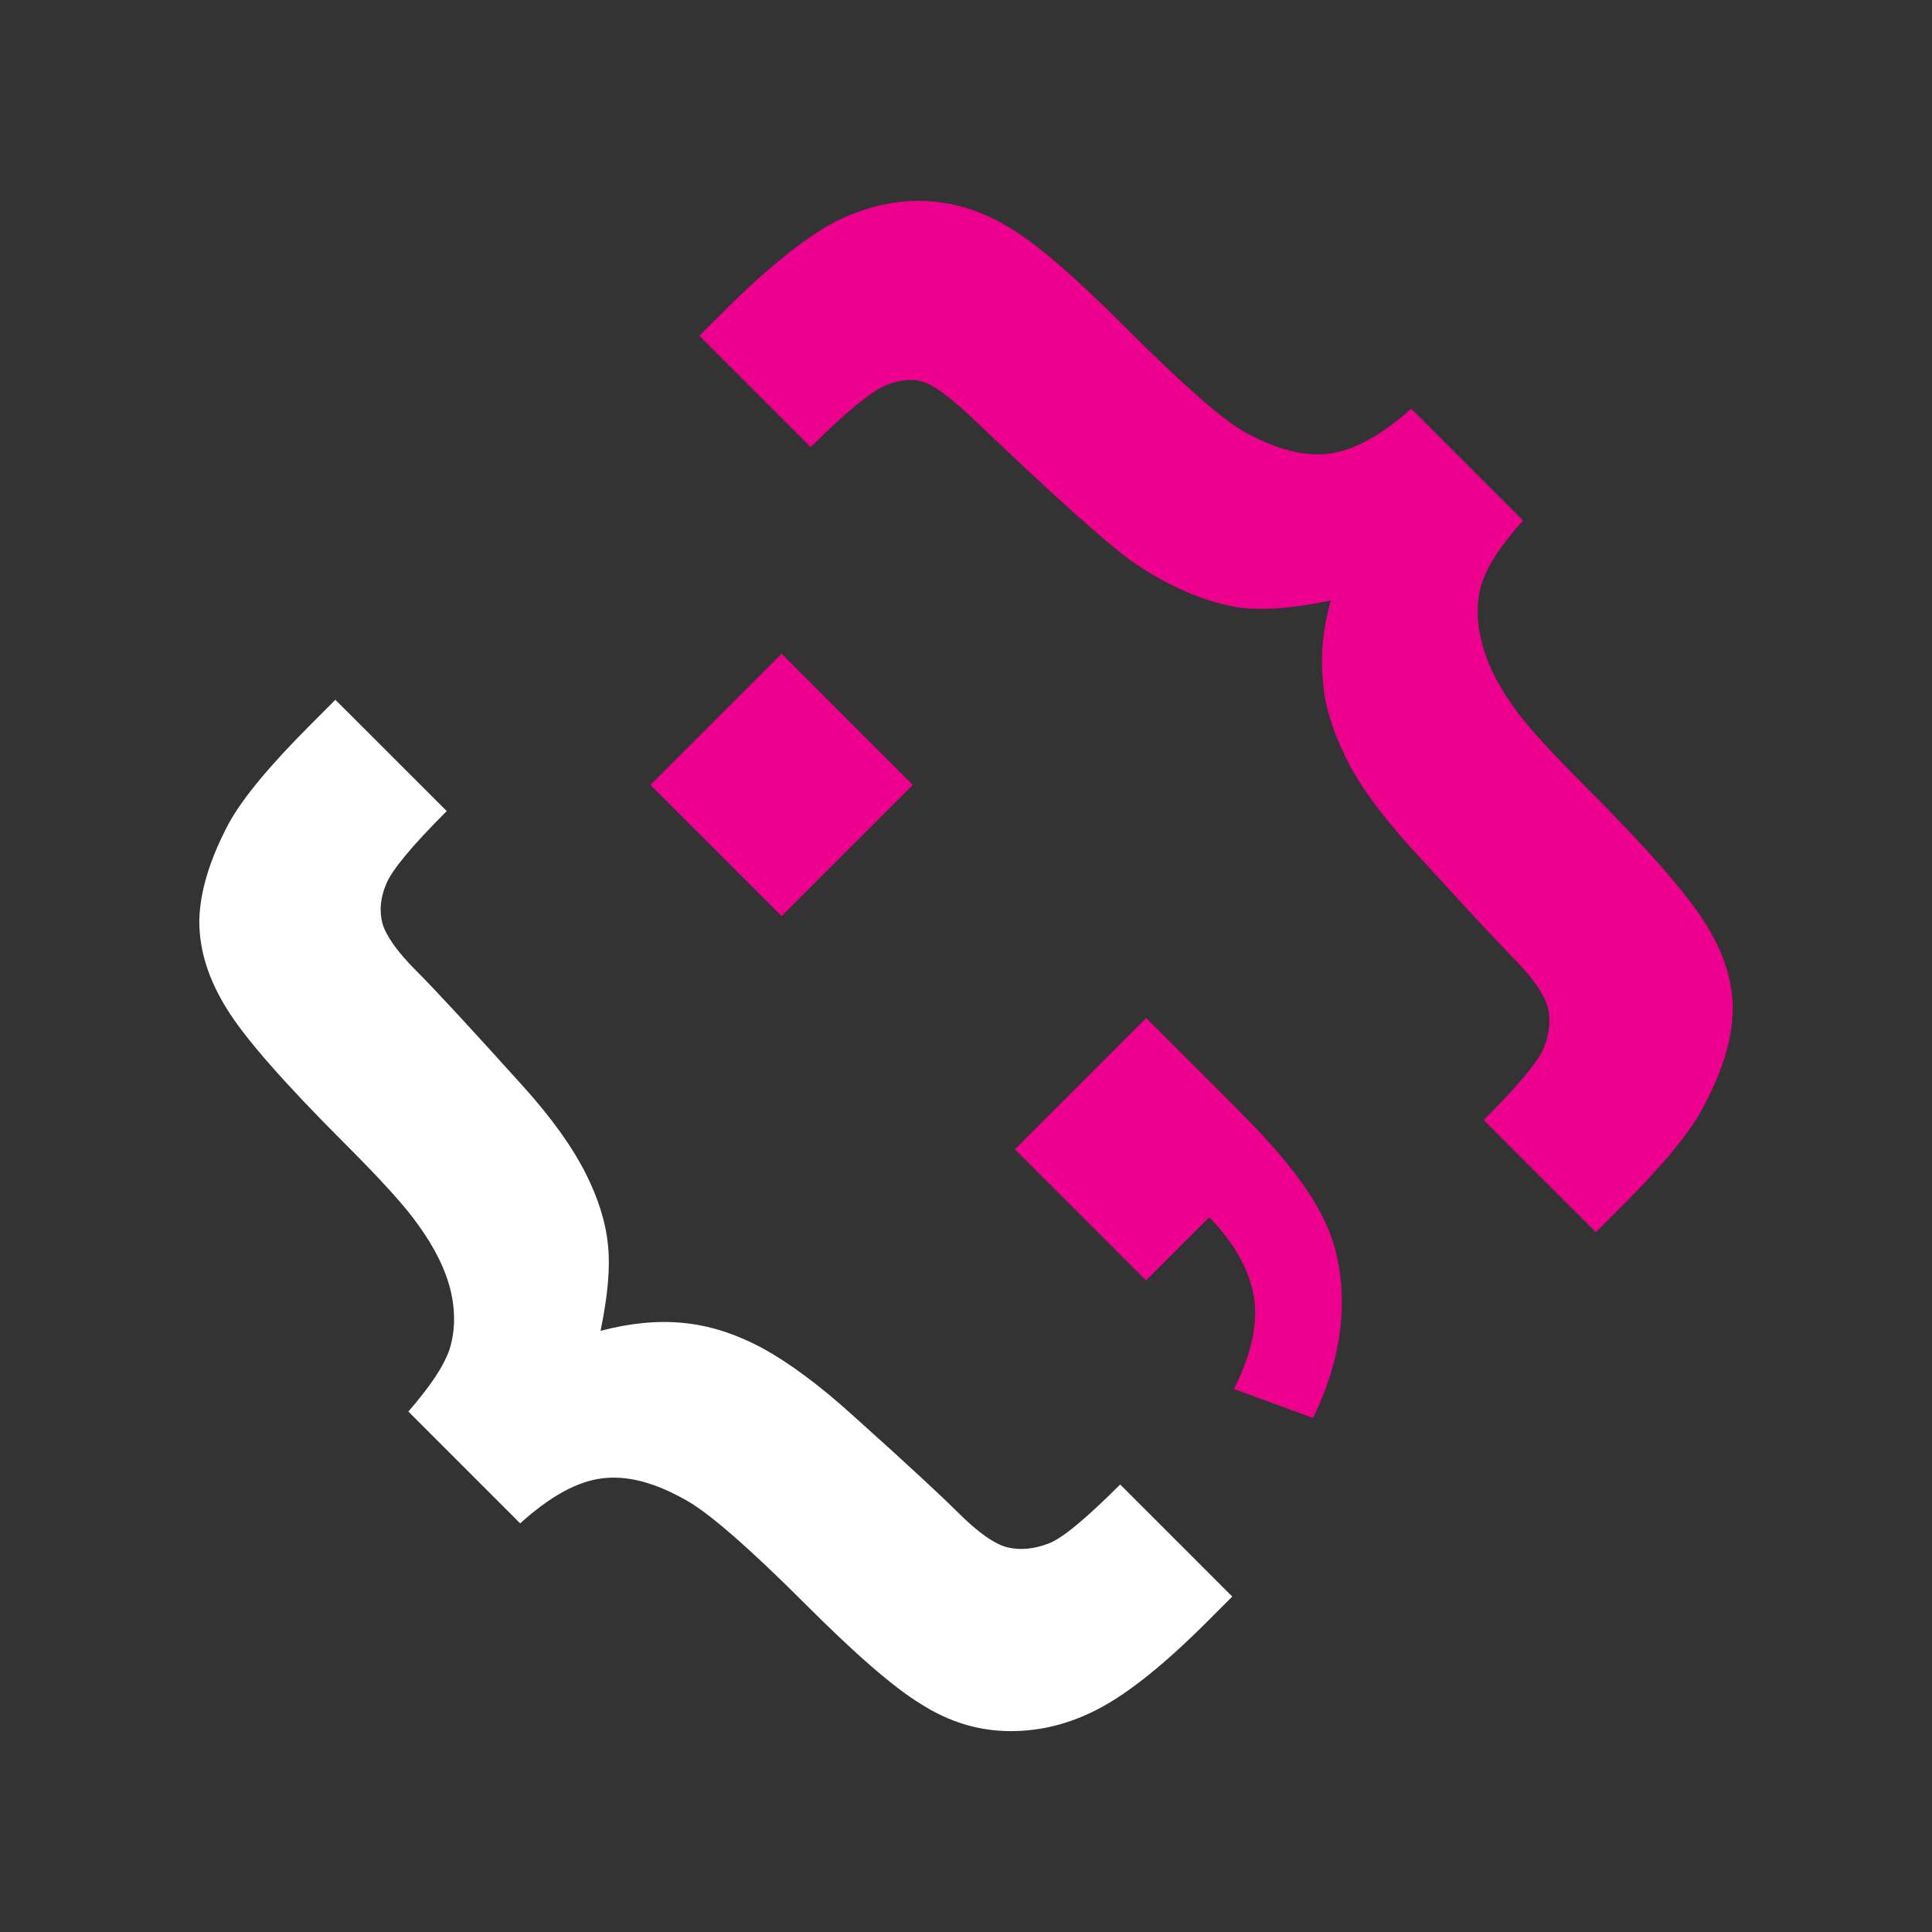
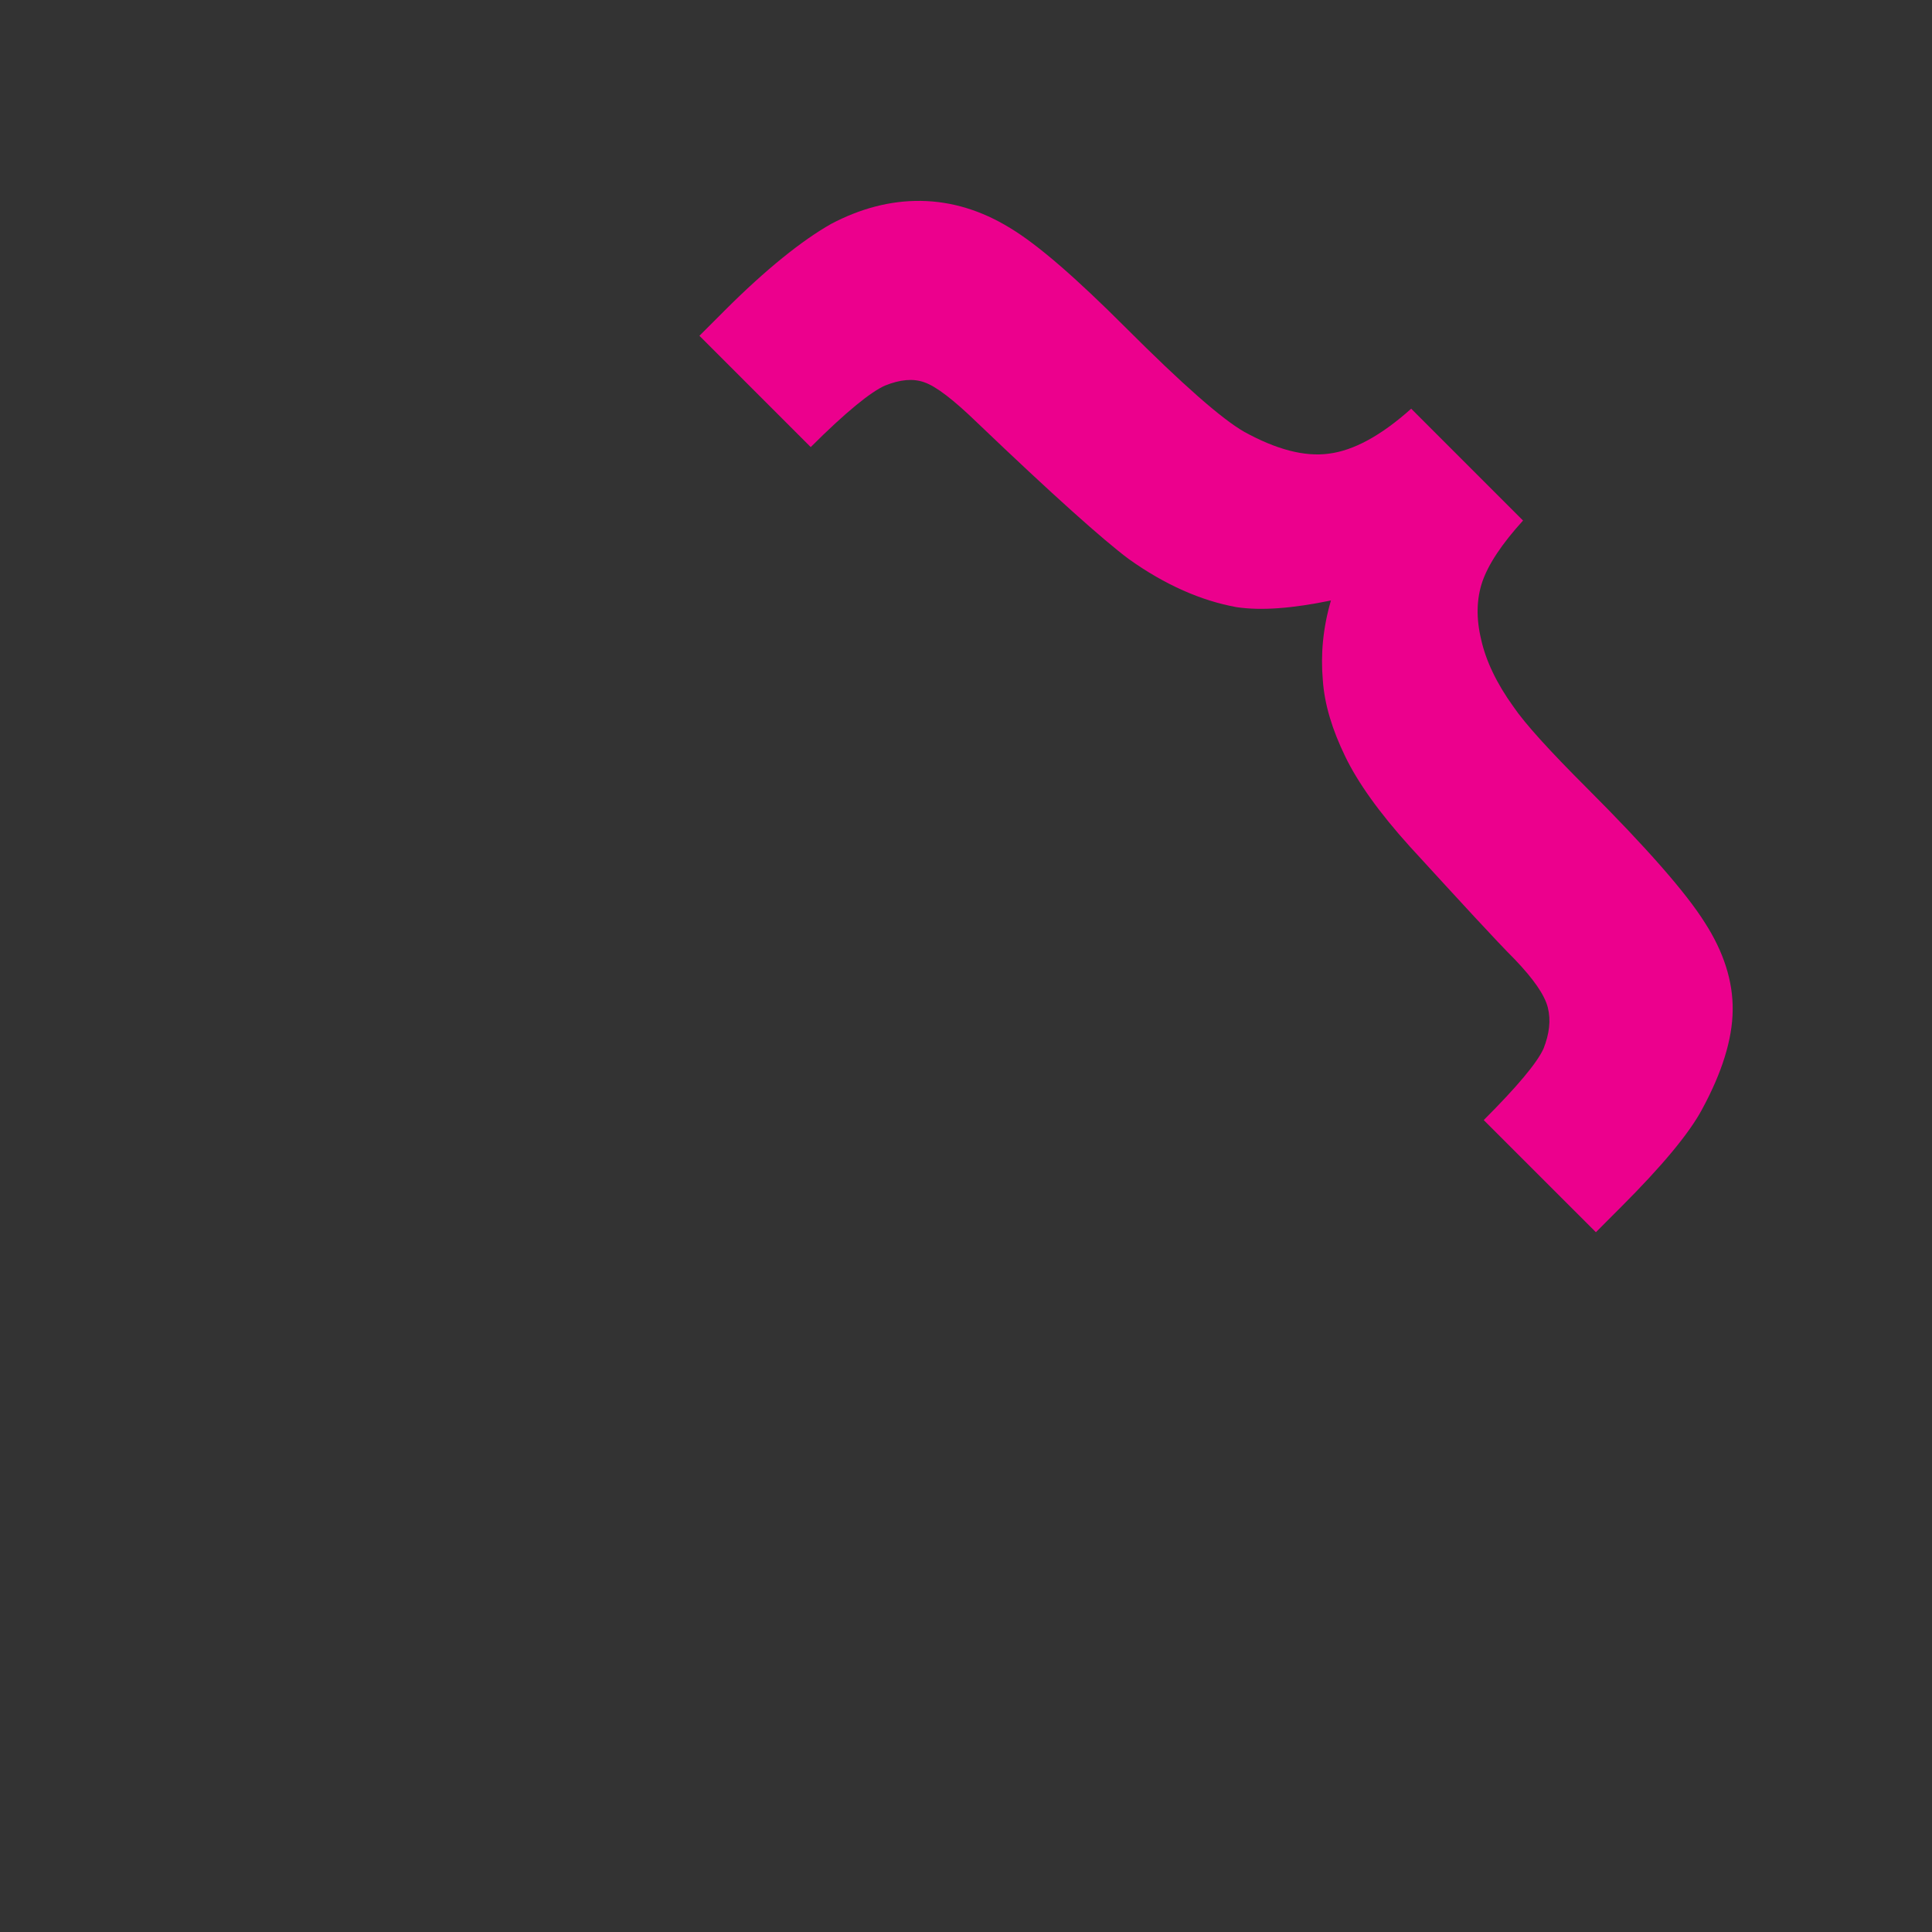
<svg xmlns="http://www.w3.org/2000/svg" version="1.1" id="Layer_1" x="0px" y="0px" width="250px" height="250px" viewBox="0 0 250 250" enable-background="new 0 0 250 250" xml:space="preserve">
  <rect x="0" y="0" width="250" height="250" fill="#333333" stroke="none" />
  <g>
    <g>
-       <path fill="#FFFFFF" d="M88.874,194.181c2.838,1.59,7.969,6.017,15.368,13.413c6.392,6.395,11.366,10.759,15.033,12.976    c3.639,2.299,7.456,3.429,11.465,3.436c4.027,0.011,7.871-0.987,11.634-3.005c3.813-2.035,8.439-5.759,13.895-11.216l3.185-3.187    l-14.506-14.506c-4.32,4.32-7.399,6.916-9.253,7.638c-1.858,0.695-3.619,0.916-5.356,0.487c-1.646-0.405-3.799-1.927-6.44-4.564    c-1.839-1.839-6.262-5.979-13.308-12.289c-4.626-4.22-8.7-7.163-12.104-9.01c-3.429-1.793-6.769-2.871-10.193-3.179    c-3.286-0.311-6.829,0.043-10.582,1.037c0.915-4.439,1.269-8.084,0.966-11.074c-0.284-2.874-1.212-5.955-2.873-9.27    c-1.686-3.333-4.318-7.097-8.112-11.298c-6.684-7.414-11.287-12.408-13.86-14.981c-2.452-2.455-3.889-4.521-4.352-6.119    c-0.418-1.659-0.256-3.336,0.521-5.14c0.716-1.748,3.327-4.899,7.804-9.377L43.399,90.553l-3.183,3.186    c-5.313,5.313-8.802,9.539-10.559,12.713c-2.52,4.708-3.803,8.975-3.867,12.709c-0.005,3.816,1.185,7.565,3.564,11.387    c2.347,3.803,7.394,9.557,15.211,17.373c4.79,4.79,7.969,8.295,9.577,10.615c2.149,2.969,3.541,5.796,4.211,8.625    c0.613,2.784,0.515,5.268-0.207,7.516c-0.777,2.211-2.581,4.841-5.303,7.976l14.468,14.471c3.894-3.511,7.404-5.451,10.641-5.829    C81.155,190.893,84.746,191.817,88.874,194.181L88.874,194.181z" />
-       <path fill="#EC008D" d="M159.676,179.735l10.234,3.755c2.39-4.938,3.604-9.675,3.71-14.305c0.108-4.637-0.801-8.742-2.83-12.406    c-1.994-3.757-5.449-8.021-10.34-12.909l-12.135-12.138l-16.987,16.988l16.973,16.973l8.183-8.182    c3.294,3.398,5.189,6.845,5.772,10.295C162.824,171.238,161.937,175.213,159.676,179.735L159.676,179.735z" />
-       <rect x="89.151" y="89.557" transform="matrix(0.707 -0.707 0.707 0.707 -42.186 101.284)" fill="#EC008D" width="24.023" height="24.012" />
      <path fill="#EC008D" d="M220.249,143.542c2.569-4.731,3.924-9.049,3.959-12.813c0.054-3.757-1.176-7.569-3.582-11.307    c-2.423-3.876-7.517-9.685-15.286-17.454c-4.786-4.783-7.977-8.281-9.509-10.531c-2.167-3.004-3.561-5.933-4.177-8.713    c-0.65-2.709-0.596-5.234,0.16-7.453c0.77-2.219,2.47-4.843,5.317-7.969l-0.052,0.054l-14.472-14.471    c-3.91,3.501-7.449,5.41-10.649,5.817c-3.183,0.435-6.847-0.564-10.949-2.821c-2.89-1.647-7.973-6.113-15.343-13.484    c-6.367-6.366-11.313-10.698-14.96-12.894c-3.715-2.281-7.562-3.447-11.532-3.507c-3.972-0.054-7.862,0.989-11.642,2.985    c-3.739,2.124-8.379,5.817-13.784,11.225l-3.245,3.244l14.404,14.403c4.583-4.584,7.837-7.191,9.634-7.968    c1.914-0.771,3.592-0.939,5.04-0.425c1.55,0.526,3.803,2.269,6.846,5.211c9.822,9.398,16.363,15.225,19.603,17.646    c4.719,3.379,9.456,5.433,13.982,6.249c3.259,0.479,7.26,0.153,12.21-0.865c-1.046,3.593-1.336,6.998-1.052,10.284    c0.211,3.183,1.241,6.48,2.896,9.893c1.63,3.378,4.412,7.286,8.37,11.666c6.652,7.263,11.112,12.133,13.595,14.62    c2.397,2.512,3.844,4.568,4.256,6.211c0.412,1.646,0.201,3.395-0.556,5.315c-0.831,1.841-3.411,4.922-7.738,9.247l14.514,14.51    l3.237-3.244C214.999,150.954,218.566,146.693,220.249,143.542L220.249,143.542z" />
    </g>
  </g>
</svg>